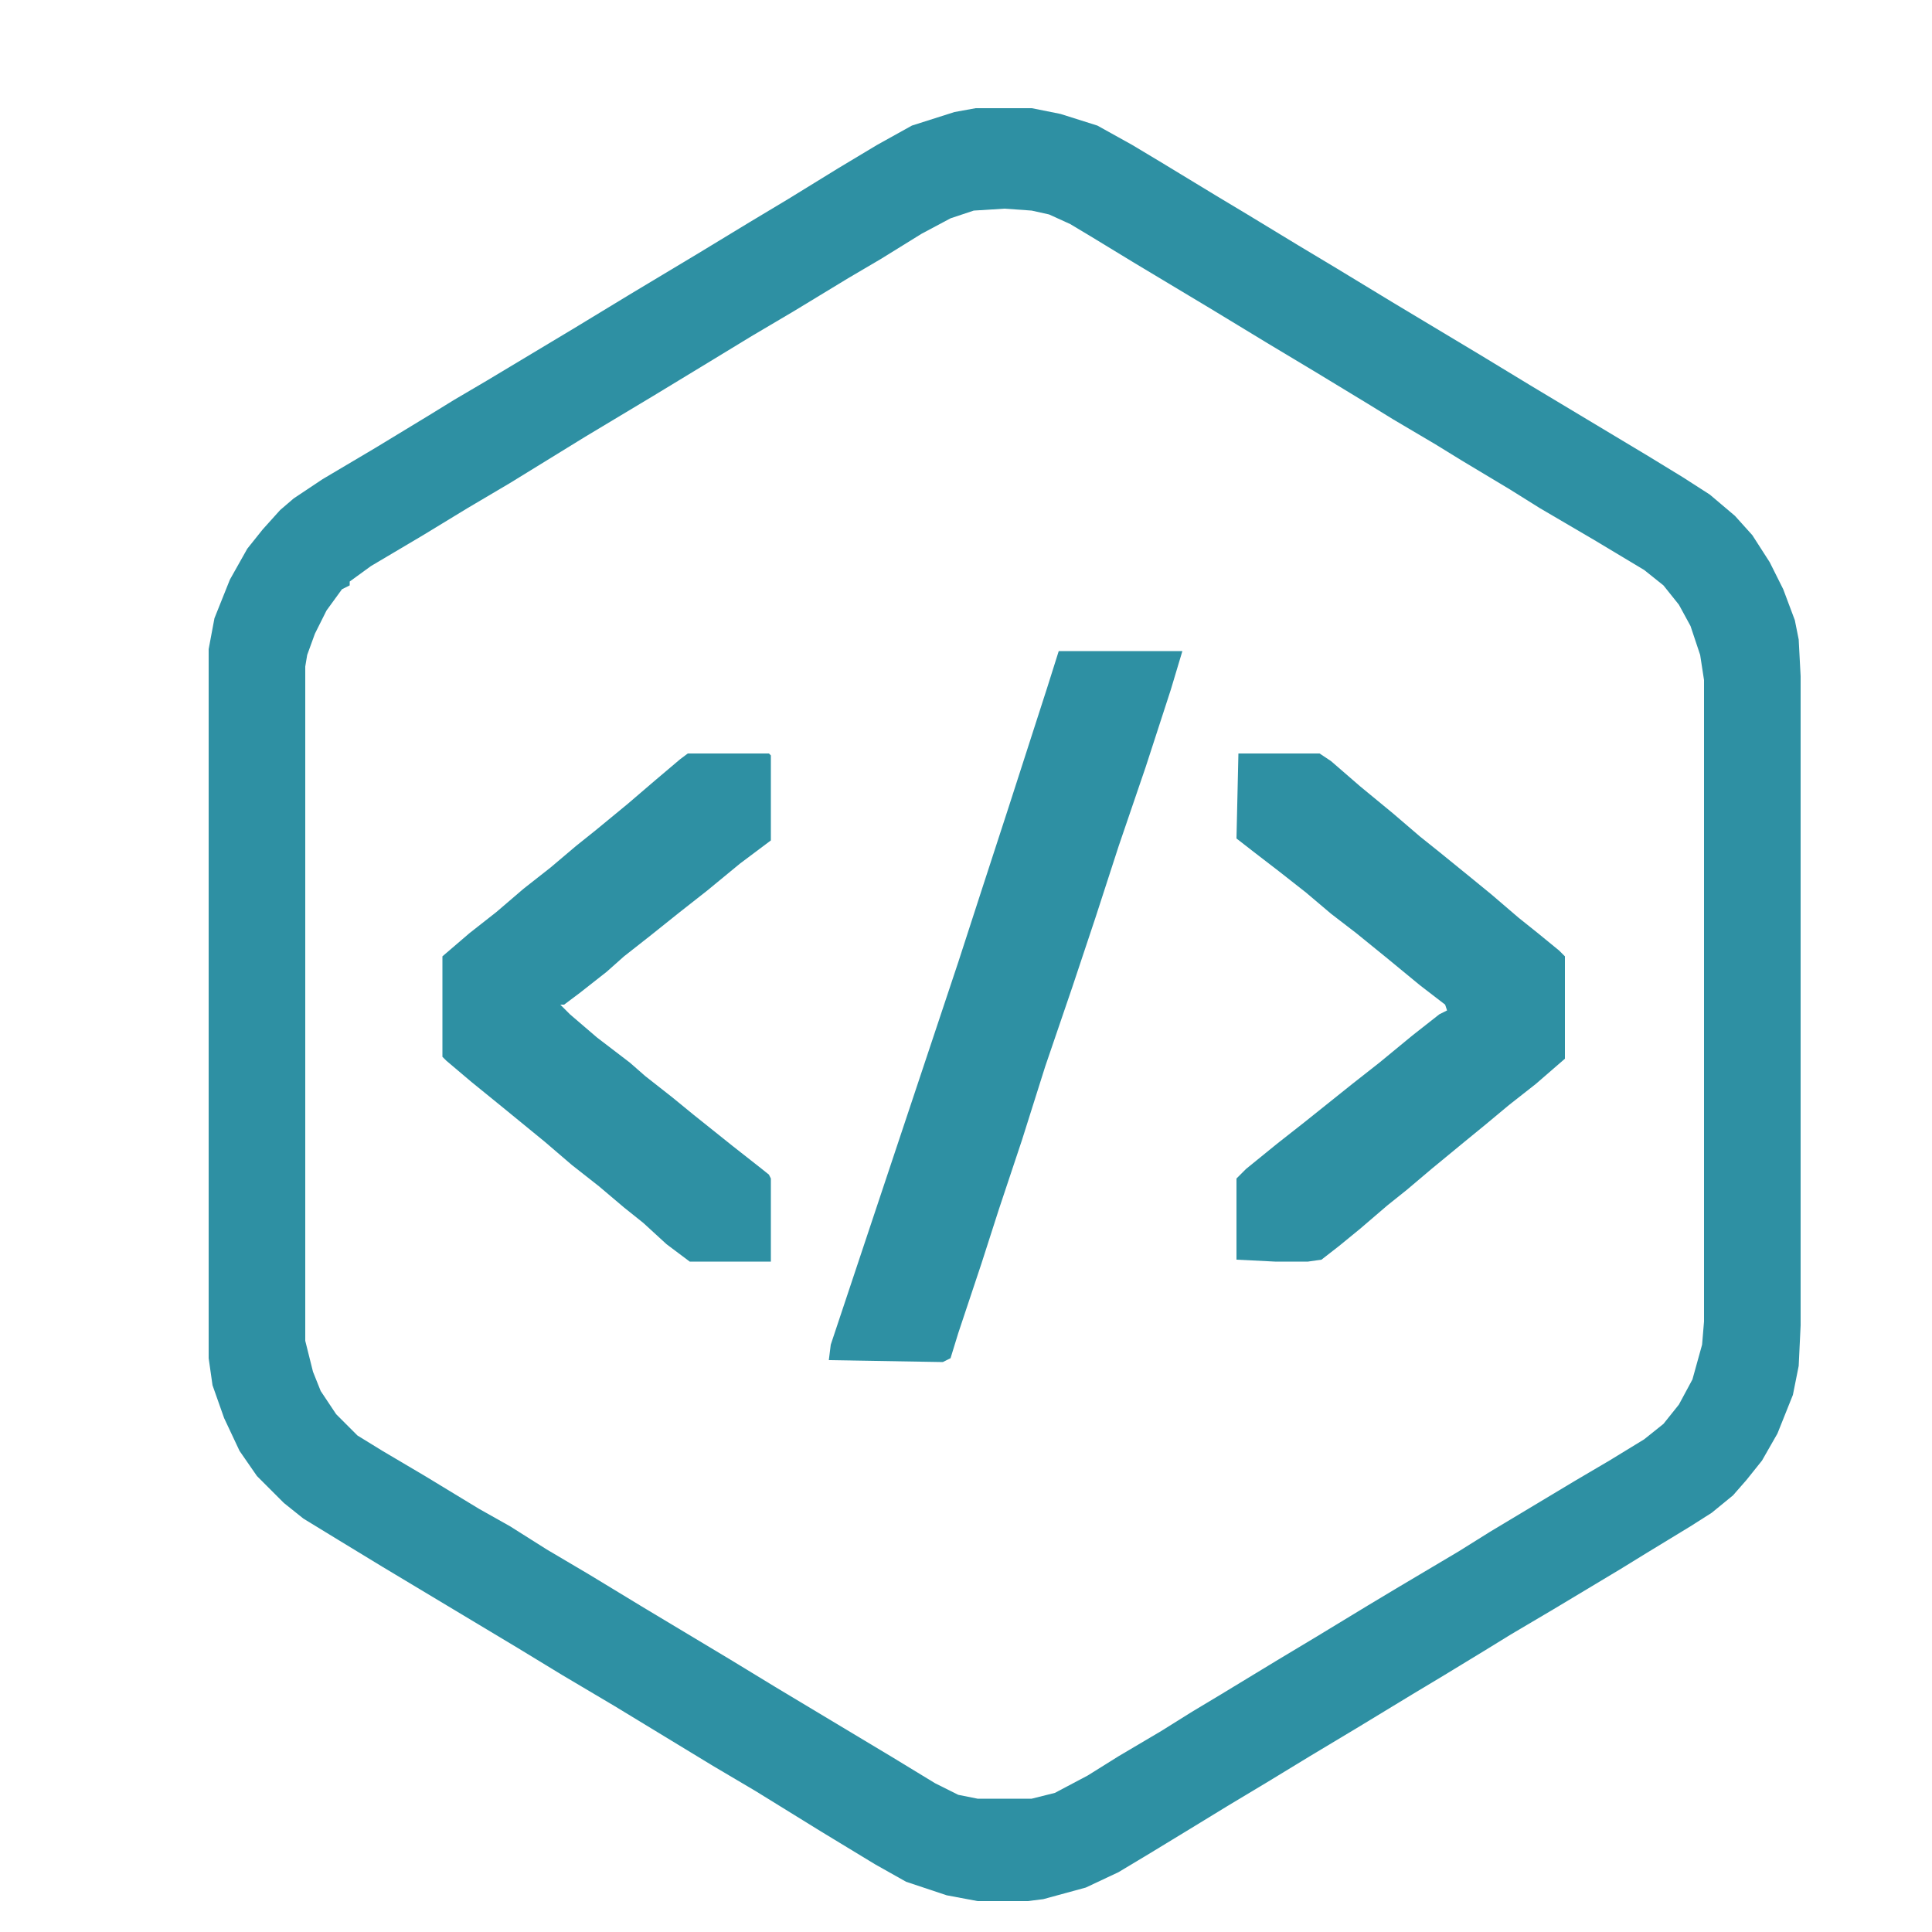
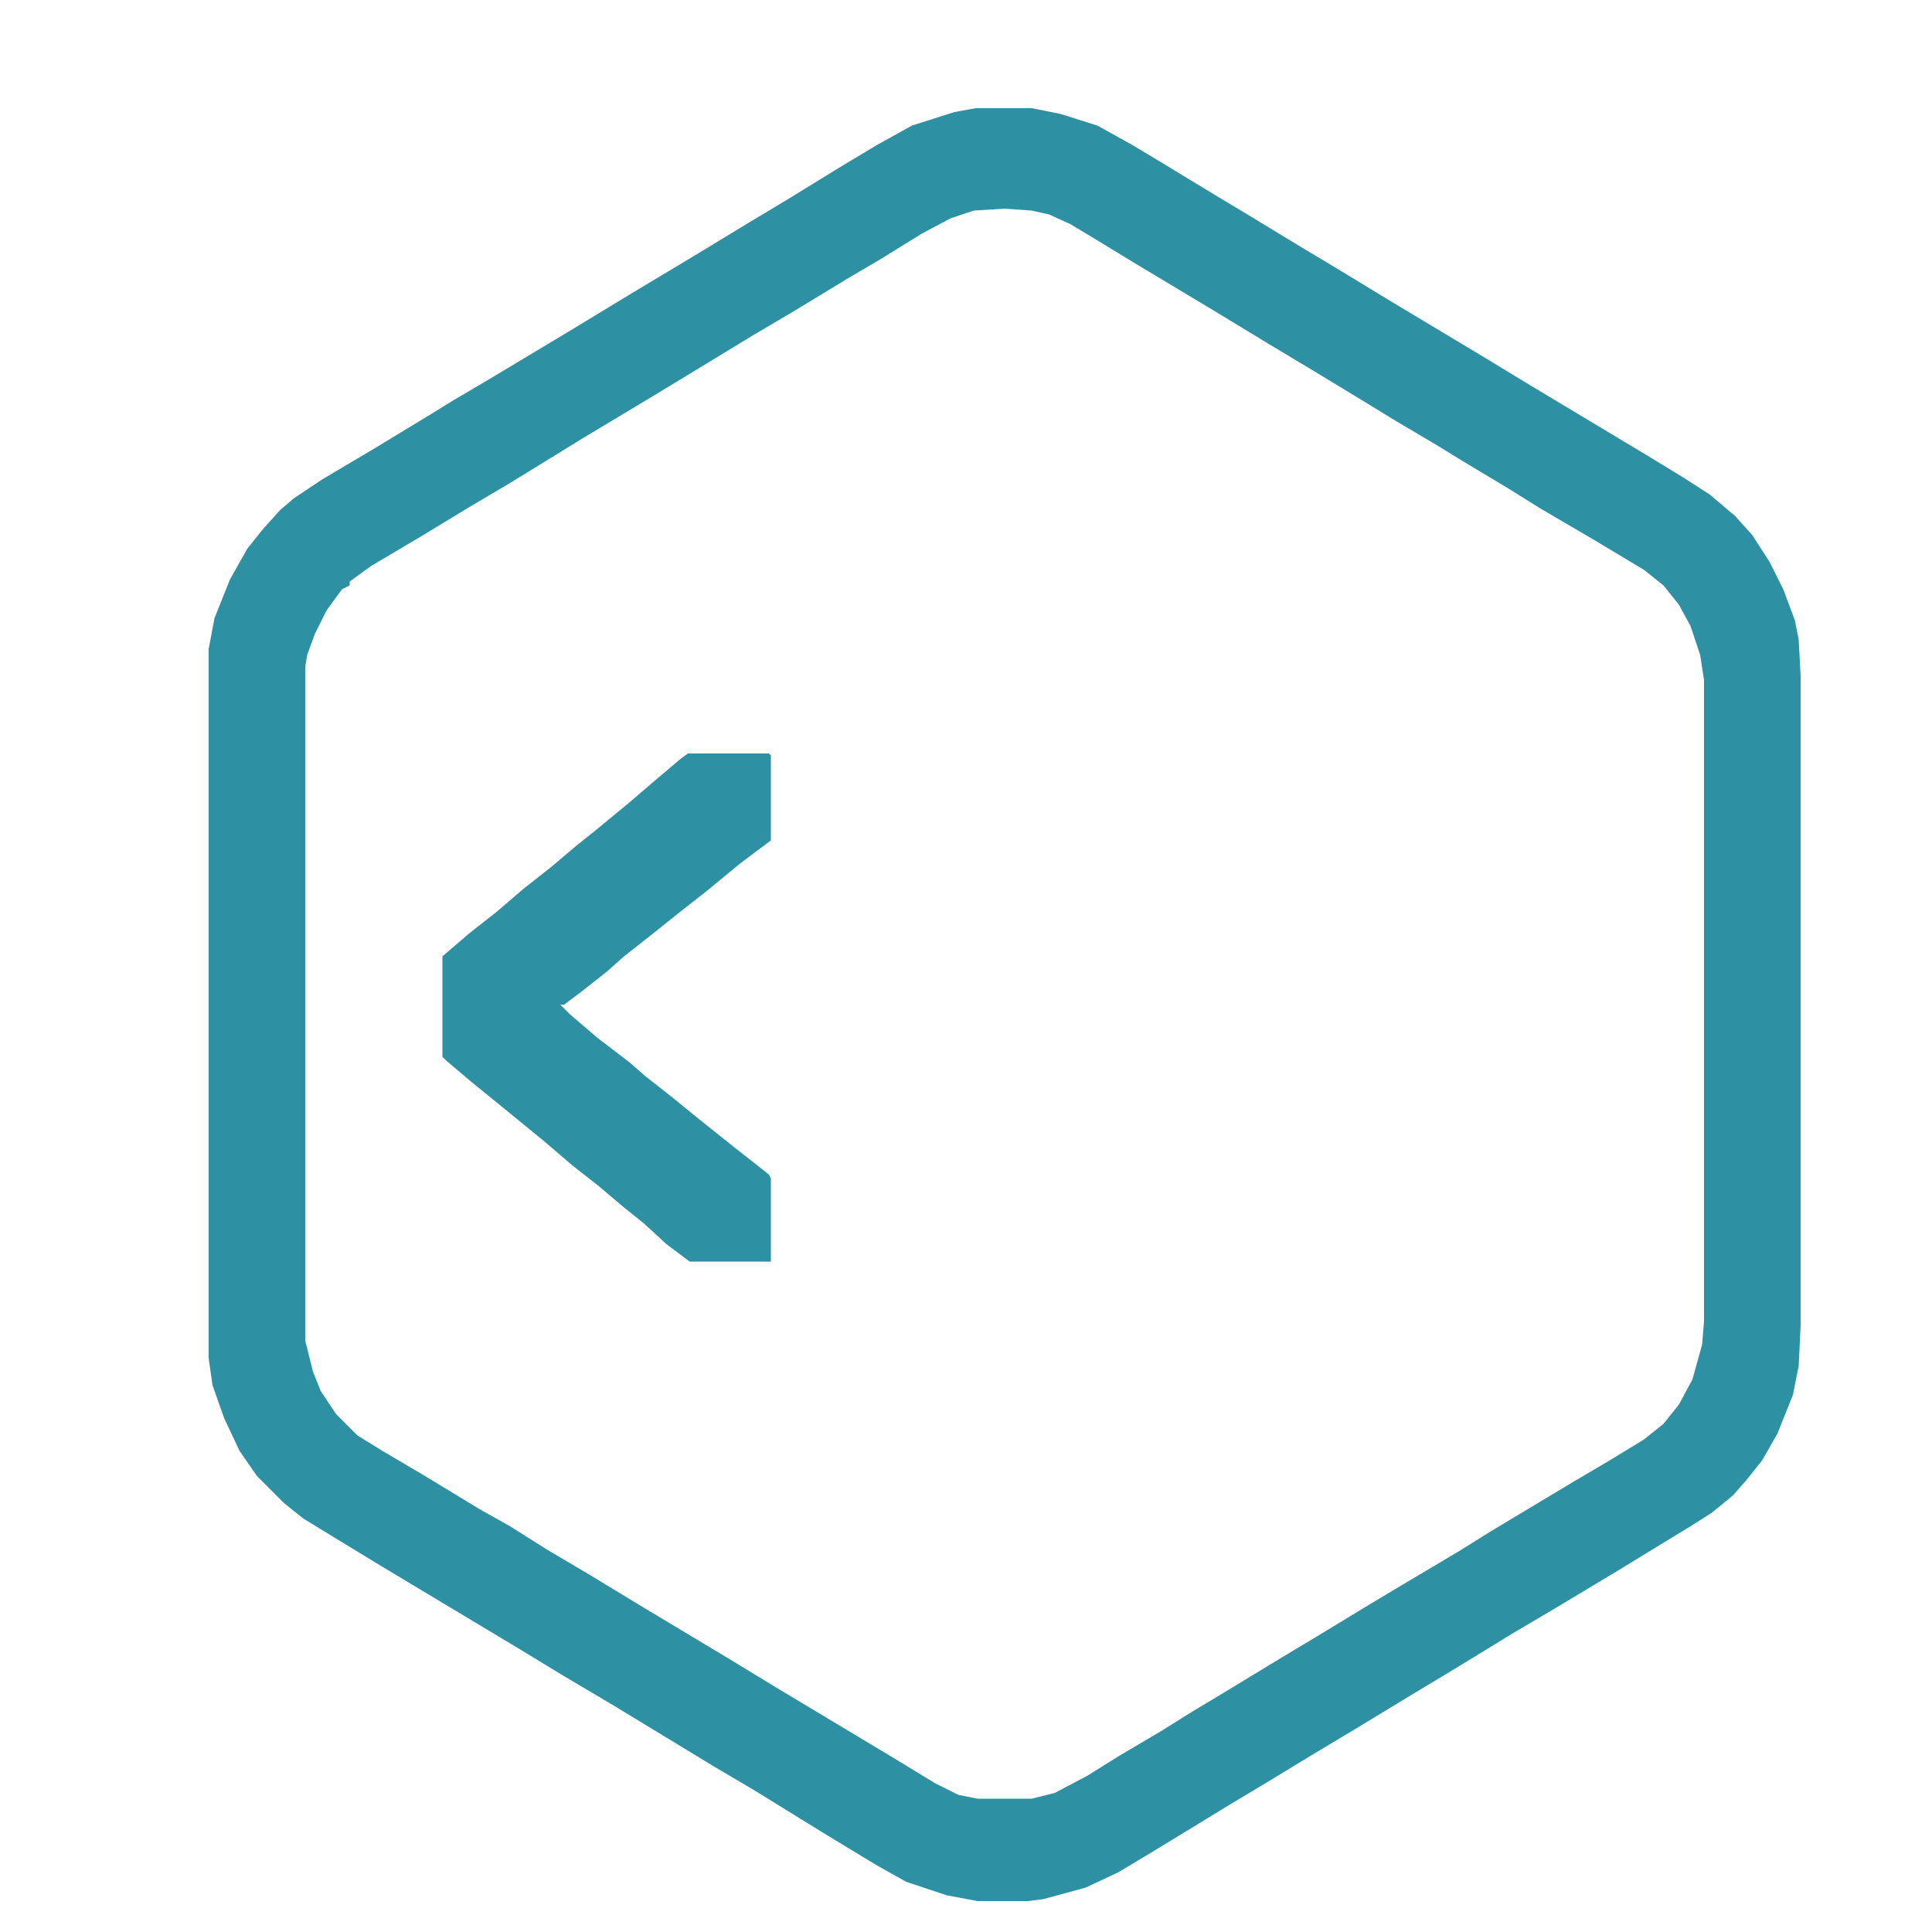
<svg xmlns="http://www.w3.org/2000/svg" version="1.1" width="1000" height="1000">
  <svg version="1.1" viewBox="0 0 1000 1000" width="1000" height="1000">
    <g transform="translate(-480,-480)">
      <path transform="translate(985,536)" fill="#2E90A3" d="m0 0h29l15 3 19 6 18 10 15 9 28 17 15 9 28 17 20 12 28 17 45 27 28 17 60 36 18 11 14 9 13 11 9 10 9 14 7 14 6 16 2 10 1 19v336l-1 21-3 15-8 20-8 14-8 10-7 8-11 9-11 7-23 14-13 8-35 21-22 13-13 8-23 14-15 9-28 17-25 15-23 14-20 12-18 11-23 14-15 9-17 8-22 6-8 1h-26l-16-3-21-7-16-9-28-17-34-21-22-13-51-31-27-16-23-14-70-42-23-14-18-11-10-8-14-14-9-13-8-17-6-17-2-14v-367l3-16 8-20 9-16 8-10 9-10 7-6 15-10 27-16 28-17 13-8 17-10 45-27 28-17 35-21 28-17 20-12 26-16 20-12 18-10 22-7zm15 52-16 1-12 4-15 8-21 13-17 10-28 17-22 13-23 14-28 17-35 21-39 24-22 13-23 14-27 16-11 8v2l-4 2-8 11-6 12-4 11-1 6v349l4 16 4 10 8 12 11 11 13 8 22 13 28 17 16 9 19 12 22 13 28 17 45 27 23 14 60 36 23 14 12 6 10 2h28l12-3 17-9 16-10 22-13 16-10 15-9 28-17 20-12 28-17 15-9 32-19 16-10 45-27 17-10 18-11 10-8 8-10 7-13 5-18 1-12v-332l-2-13-5-15-6-11-8-10-10-8-25-15-29-17-16-10-25-15-13-8-22-13-13-8-28-17-25-15-28-17-40-24-23-14-10-6-11-5-9-2z" />
-       <path transform="translate(1028,817)" fill="#2E90A3" d="m0 0h64l-6 20-13 40-14 41-12 37-12 36-14 41-12 38-12 36-9 28-12 36-4 13-4 2-59-1 1-8 66-198 12-37 14-43 20-62z" />
+       <path transform="translate(1028,817)" fill="#2E90A3" d="m0 0h64z" />
      <path transform="translate(836,870)" fill="#2E90A3" d="m0 0h42l1 1v44l-16 12-17 14-14 11-15 12-14 11-9 8-14 11-8 6h-2l5 5 14 12 17 13 8 7 14 11 11 9 20 16 14 11 5 4 1 2v43h-42l-12-9-12-11-10-8-13-11-14-11-14-12-22-18-16-13-13-11-2-2v-52l14-12 14-11 14-12 14-11 13-11 10-8 17-14 14-12 13-11z" />
-       <path transform="translate(1121,870)" fill="#2E90A3" d="m0 0h42l6 4 15 13 17 14 14 12 10 8 16 13 11 9 14 12 10 8 11 9 3 3v53l-15 13-14 11-12 10-11 9-17 14-13 11-10 8-14 12-11 9-9 7-7 1h-17l-20-1v-42l5-5 16-13 14-11 25-20 14-11 17-14 14-11 4-2-1-3-13-10-17-14-16-13-13-10-13-11-14-11-13-10-9-7z" />
    </g>
  </svg>
  <style>@media (prefers-color-scheme: light) { :root { filter: none; } }
@media (prefers-color-scheme: dark) { :root { filter: none; } }
</style>
</svg>